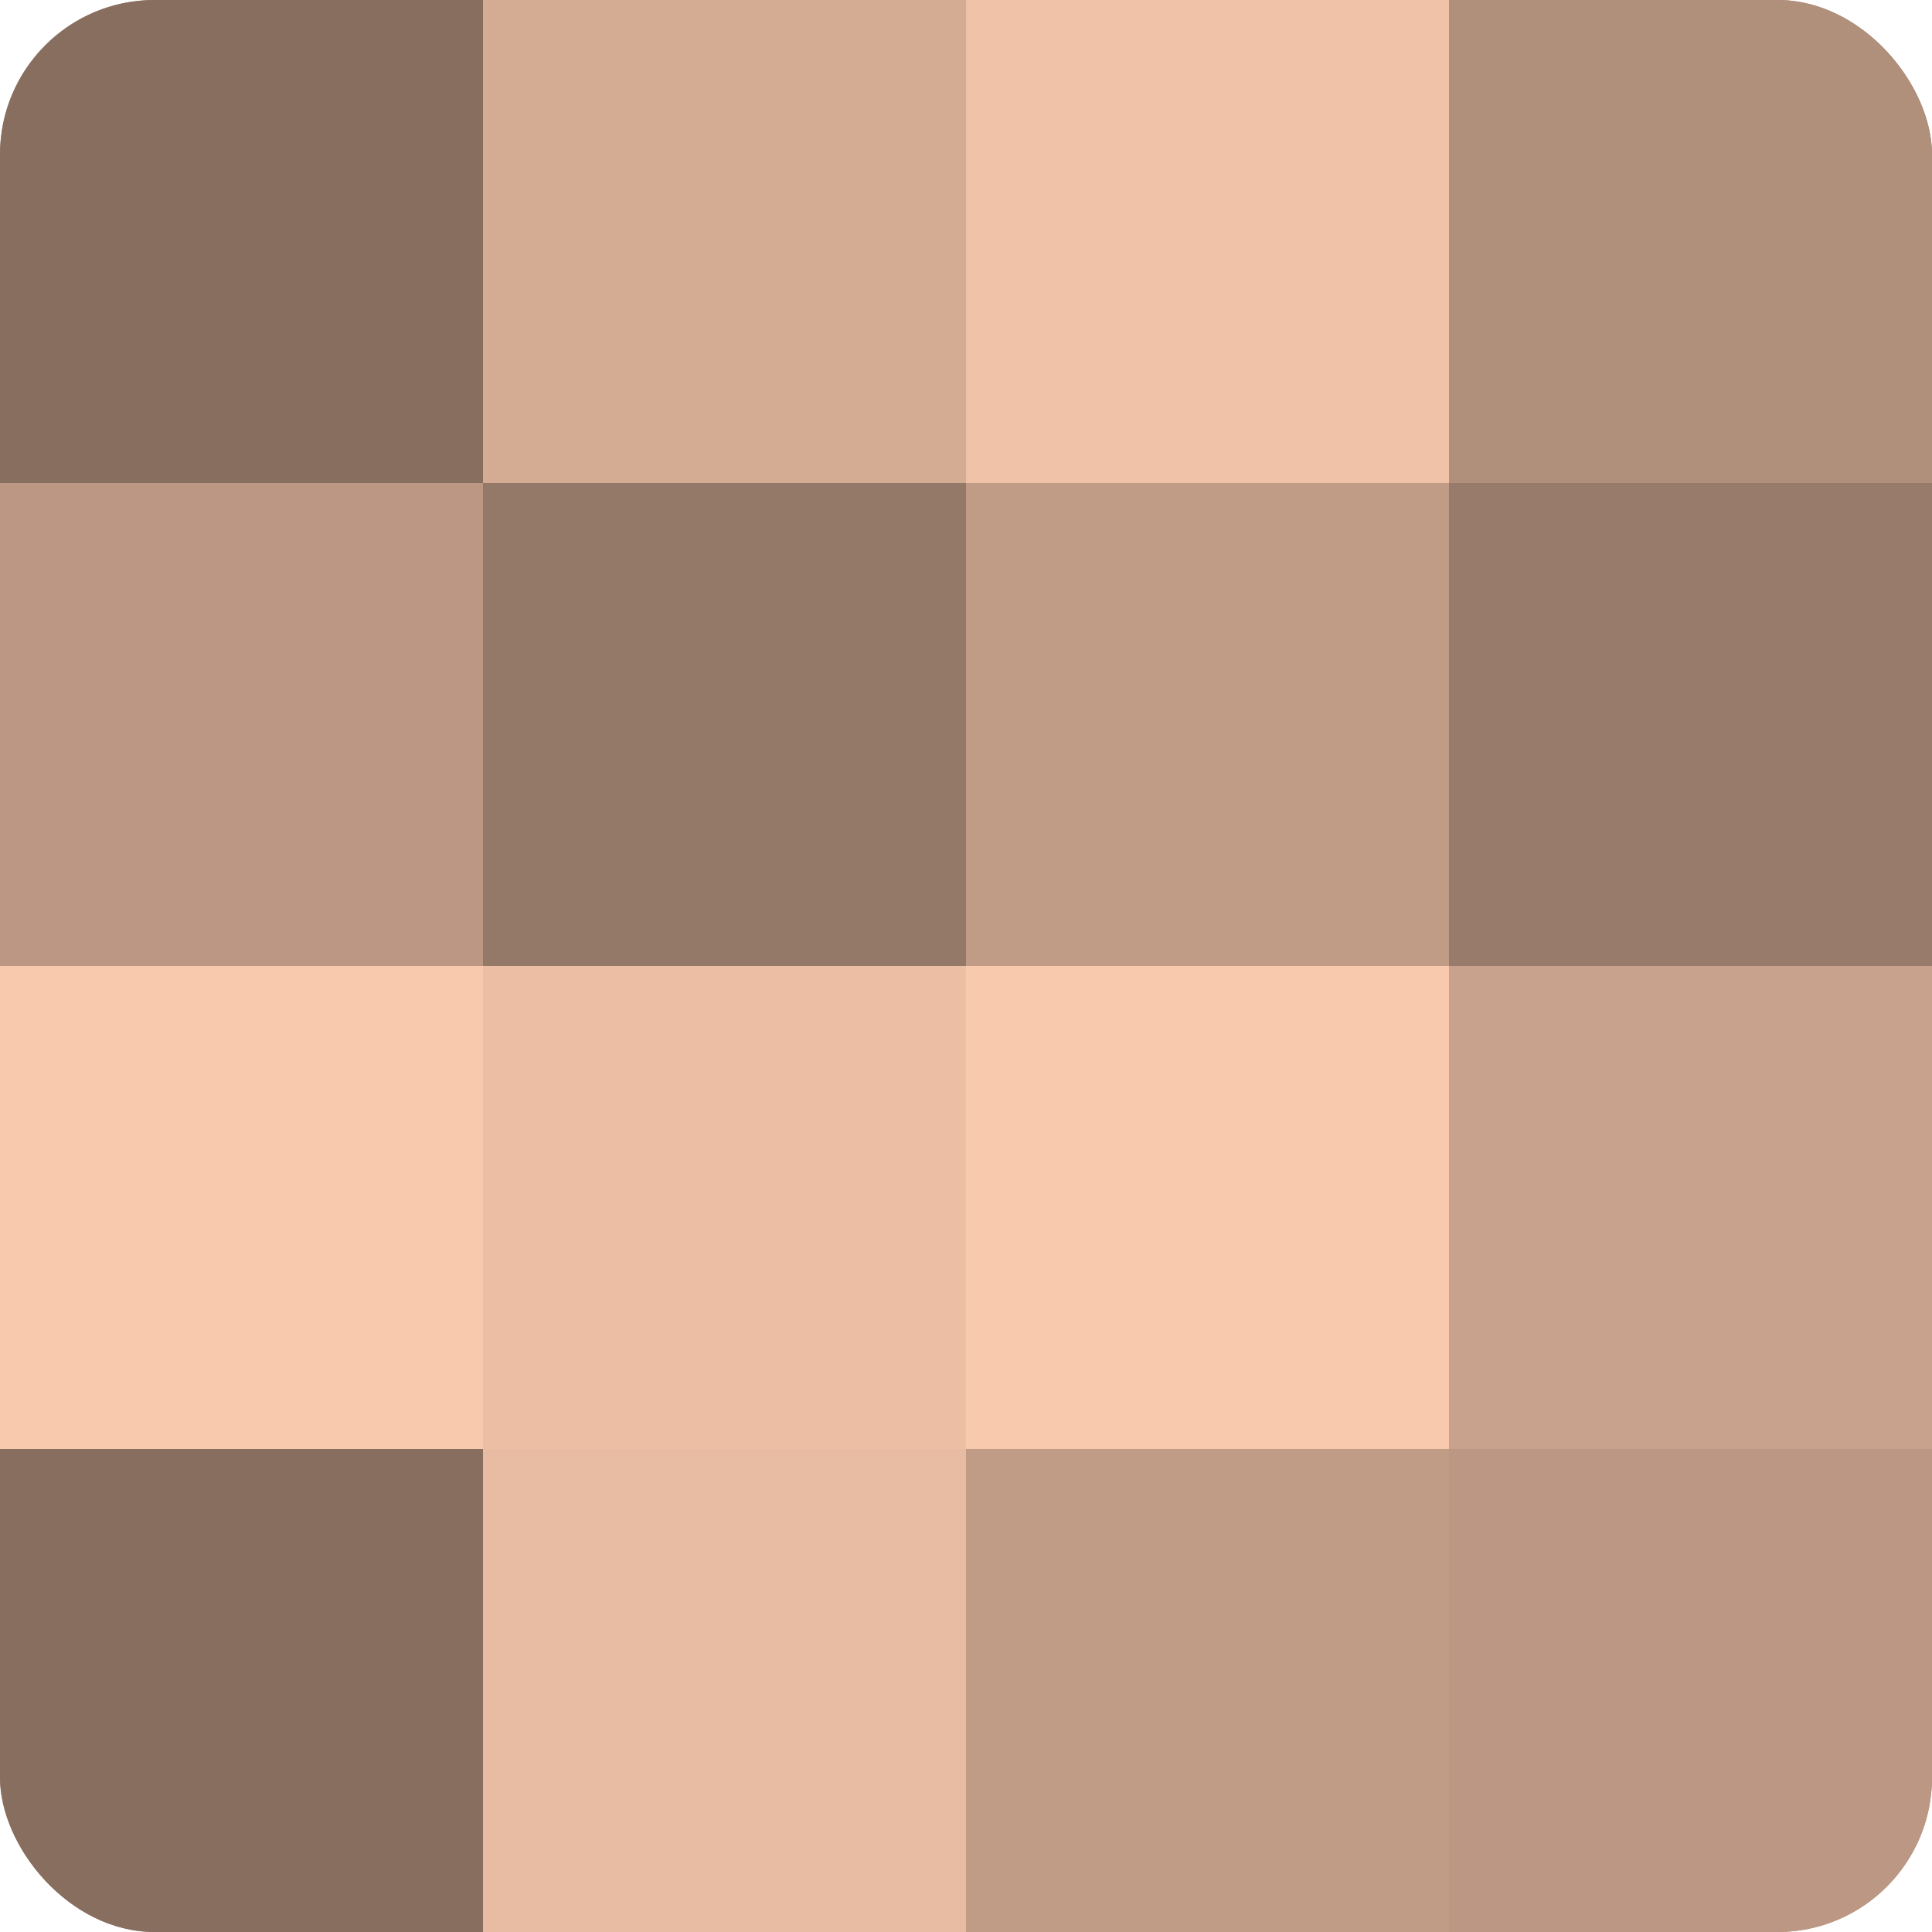
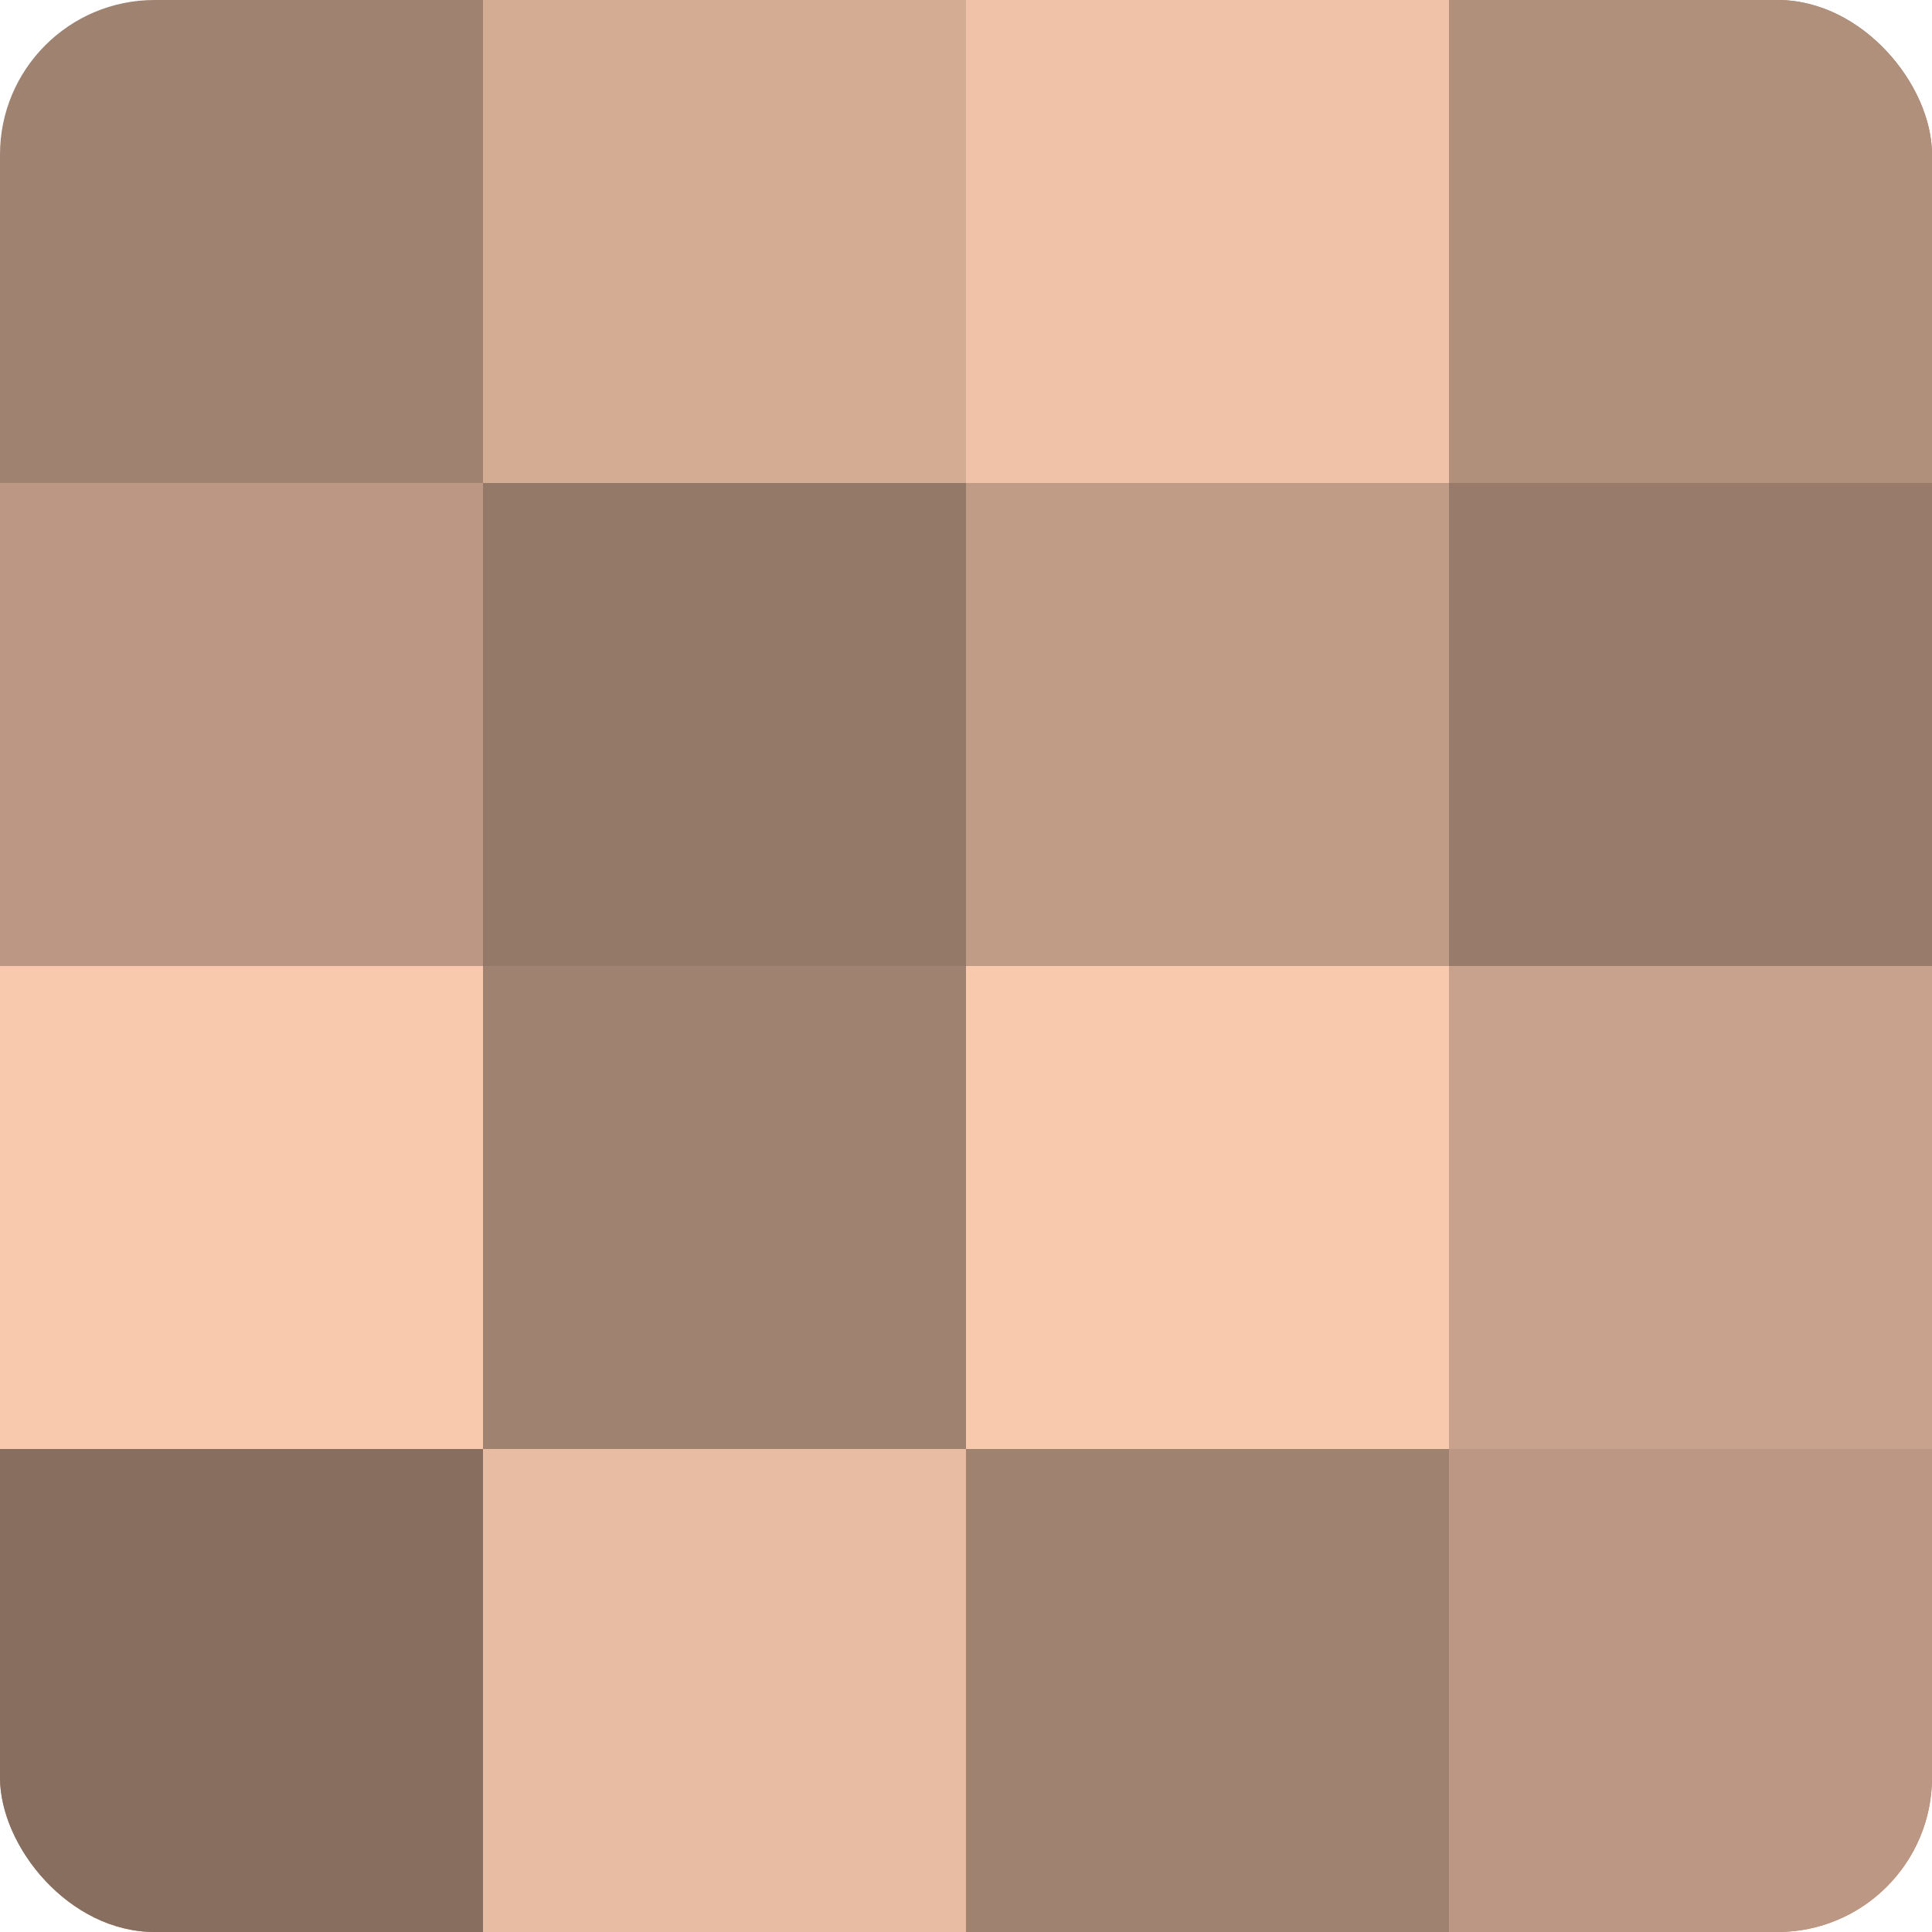
<svg xmlns="http://www.w3.org/2000/svg" width="60" height="60" viewBox="0 0 100 100" preserveAspectRatio="xMidYMid meet">
  <defs>
    <clipPath id="c" width="100" height="100">
      <rect width="100" height="100" rx="8" ry="8" />
    </clipPath>
  </defs>
  <g clip-path="url(#c)">
    <rect width="100" height="100" fill="#a08270" />
-     <rect width="25" height="25" fill="#886e5f" />
    <rect y="25" width="25" height="25" fill="#bc9884" />
    <rect y="50" width="25" height="25" fill="#f8c9ad" />
    <rect y="75" width="25" height="25" fill="#886e5f" />
    <rect x="25" width="25" height="25" fill="#d4ac94" />
    <rect x="25" y="25" width="25" height="25" fill="#947868" />
-     <rect x="25" y="50" width="25" height="25" fill="#ecbfa5" />
    <rect x="25" y="75" width="25" height="25" fill="#e8bca2" />
    <rect x="50" width="25" height="25" fill="#f0c2a8" />
    <rect x="50" y="25" width="25" height="25" fill="#c09b86" />
    <rect x="50" y="50" width="25" height="25" fill="#f8c9ad" />
-     <rect x="50" y="75" width="25" height="25" fill="#c09b86" />
    <rect x="75" width="25" height="25" fill="#b08f7b" />
    <rect x="75" y="25" width="25" height="25" fill="#987b6a" />
    <rect x="75" y="50" width="25" height="25" fill="#c8a28c" />
    <rect x="75" y="75" width="25" height="25" fill="#bc9884" />
  </g>
</svg>